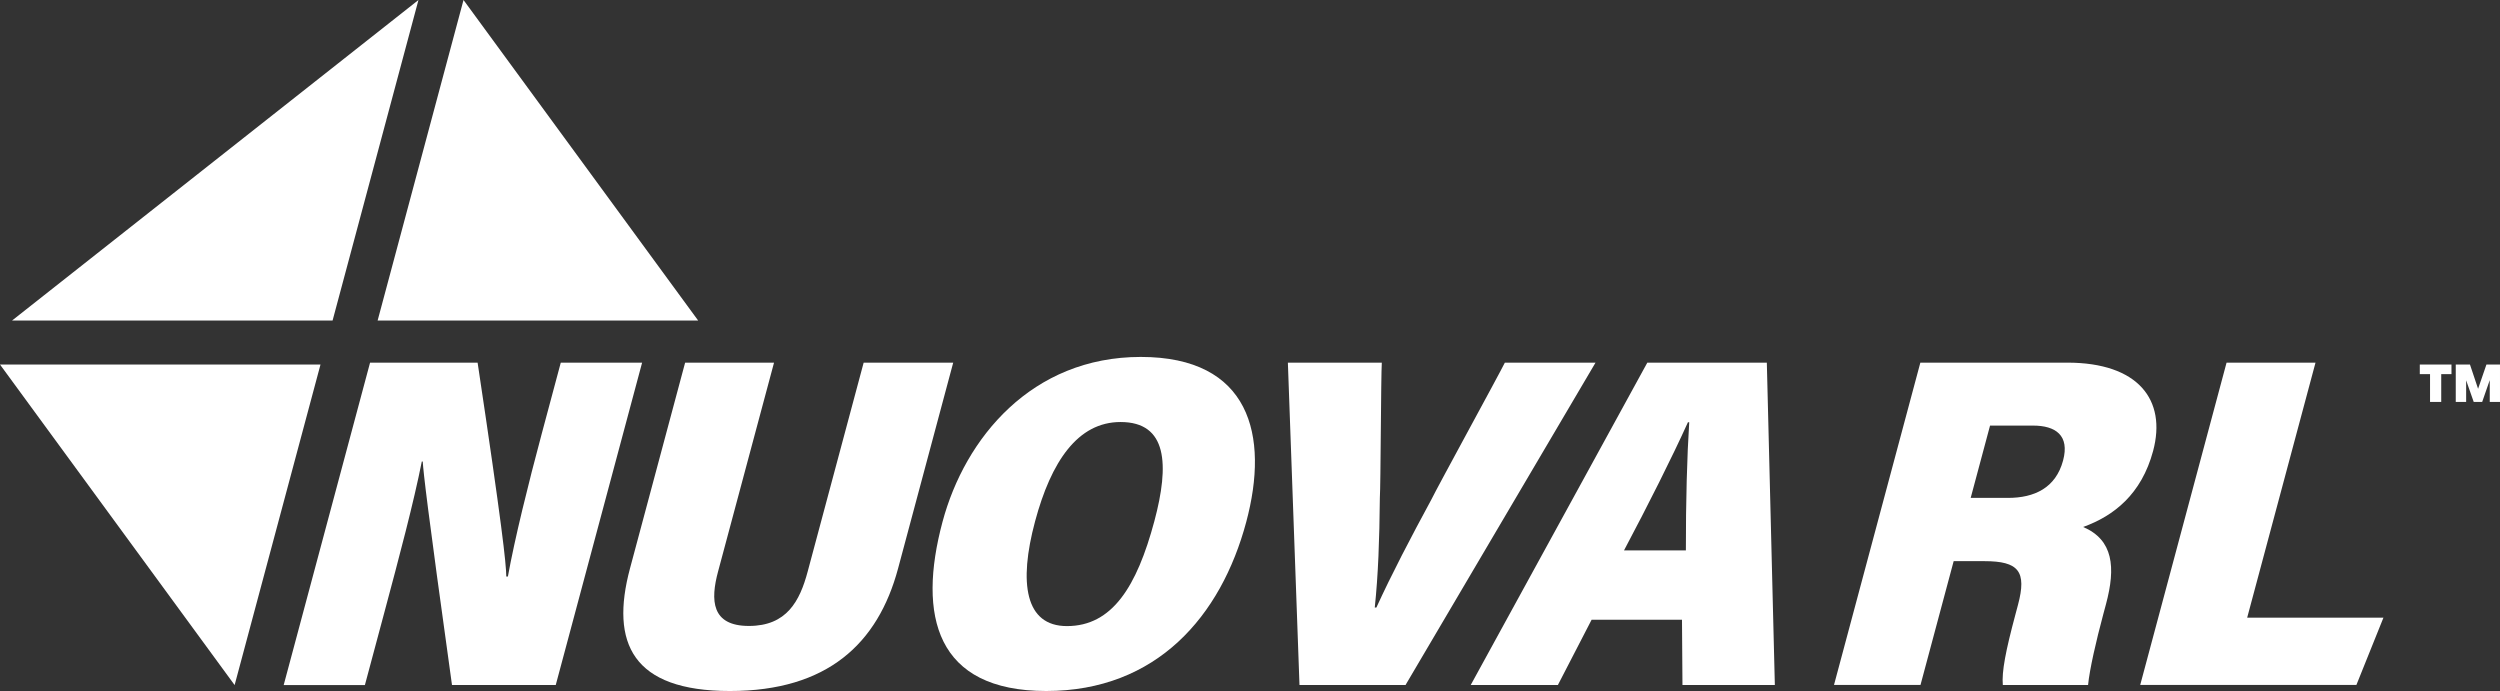
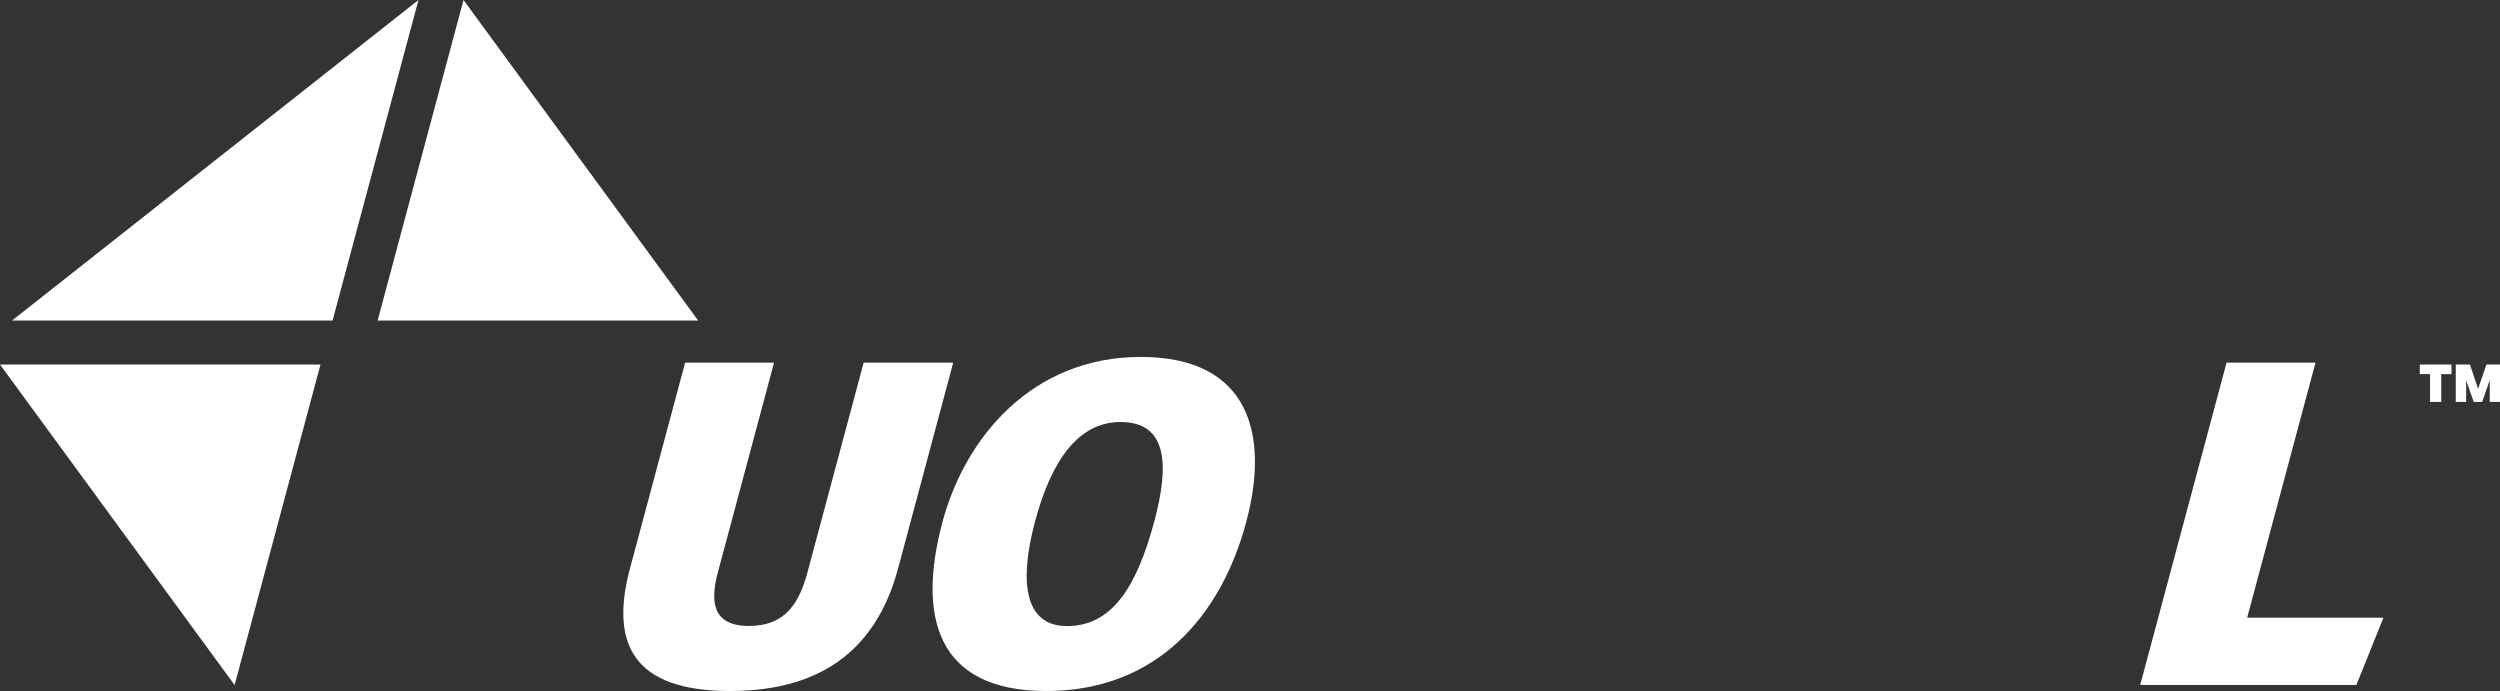
<svg xmlns="http://www.w3.org/2000/svg" id="Livello_1" viewBox="0 0 841.89 232.7">
  <rect x="0" y="0" width="841.89" height="232.7" fill="#333333" stroke="none" />
  <defs>
    <style>.cls-1{fill:#fff;stroke-width:0px;}</style>
  </defs>
-   <path class="cls-1" d="M95.54,230.67l29.08-108.54h36.22c8.24,54.94,9.58,67.44,9.66,72.01h.54c2.29-12.69,6.89-31.28,11.41-48.14l6.39-23.86h27.39l-29.08,108.54h-34.94s0,0,0,0c-8.55-61.42-9.57-71.18-9.85-75.25h-.32c-2.69,13.63-7.62,32.22-12.66,51l-6.5,24.26h-27.34Z" />
  <path class="cls-1" d="M260.66,122.13l-18.85,70.35c-2.57,9.59-2.32,18.31,10.4,18.31s17.12-8.35,19.78-18.31l18.85-70.35h30.16l-18.57,69.32c-6.78,25.29-23.79,41.25-56.62,41.25s-40.39-16.13-33.65-41.3l18.56-69.27h29.94Z" />
  <path class="cls-1" d="M419.67,175.81c-8.5,31.73-30.18,56.89-67.35,56.89s-43.4-25.32-34.92-56.98c7.57-28.26,30.07-55.52,66.76-55.52s43.38,26.25,35.51,55.61ZM348.56,175.6c-5.58,20.82-3.32,35.24,10.74,35.24,15.23,0,23.52-13.27,29.43-35.3,5.13-19.14,4.38-33.42-11.38-33.42-14.4,0-23.38,13.29-28.79,33.48Z" />
-   <path class="cls-1" d="M437.61,230.67l-3.91-108.54h31.63c-.29,4.4-.37,41.22-.66,45.62-.13,13.99-.55,25.82-1.71,36.85h.54c5.12-11.22,11.64-23.67,18.49-36.32,2.23-4.56,22.59-41.74,24.77-46.14,0,0,0,0,0,0h30.53s-63.97,108.54-63.97,108.54h-35.71Z" />
-   <path class="cls-1" d="M535.99,208.69l-11.36,21.98h-29.35l59.46-108.54h40.25l2.7,108.54h-31.11l-.16-21.98h-30.42ZM567.73,185.36c-.03-16.32.4-31.97,1.13-43.16h-.44c-5.4,11.95-13.32,27.68-21.53,43.16,0,0,0,0,0,0h20.83Z" />
-   <path class="cls-1" d="M657.91,188.97l-11.17,41.69h-29.13l29.08-108.54h49.51c23.83,0,33.48,12.53,28.87,29.75-3.91,14.58-13.26,21.89-23.56,25.59,10.13,4.34,11.04,13.52,7.69,26.01l-.9,3.35c-2.43,9.06-4.61,18.55-5.13,23.85h-28.71c-.39-4.49.94-11.42,4.28-23.88l.82-3.07c3.04-11.34.23-14.75-11.31-14.75h-10.34ZM663.62,167.67h12.58c8.89,0,16.08-3.37,18.55-12.57,2.28-8.5-2.53-11.78-10.12-11.78h-14.47l-6.52,24.35Z" />
  <path class="cls-1" d="M749.82,122.13h29.94l-23.01,85.87h45.89l-9.11,22.66h-72.8l29.08-108.54Z" />
  <polygon class="cls-1" points="140.92 0 112 107.93 4.07 107.93 140.92 0" />
  <polygon class="cls-1" points="235.1 107.93 127.17 107.93 156.09 0 235.1 107.93" />
  <polygon class="cls-1" points="107.93 122.76 79.01 230.7 0 122.76 107.93 122.76" />
  <path class="cls-1" d="M818.33,135.35v-9.36h-3.45v-3.22h10.67v3.22h-3.45v9.36h-3.78ZM826.99,135.35v-12.58h4.79l2.73,8.16,2.81-8.16h4.57v12.58h-3.45v-7.34l-2.55,7.34h-2.85l-2.55-7.27v7.27h-3.52Z" />
</svg>